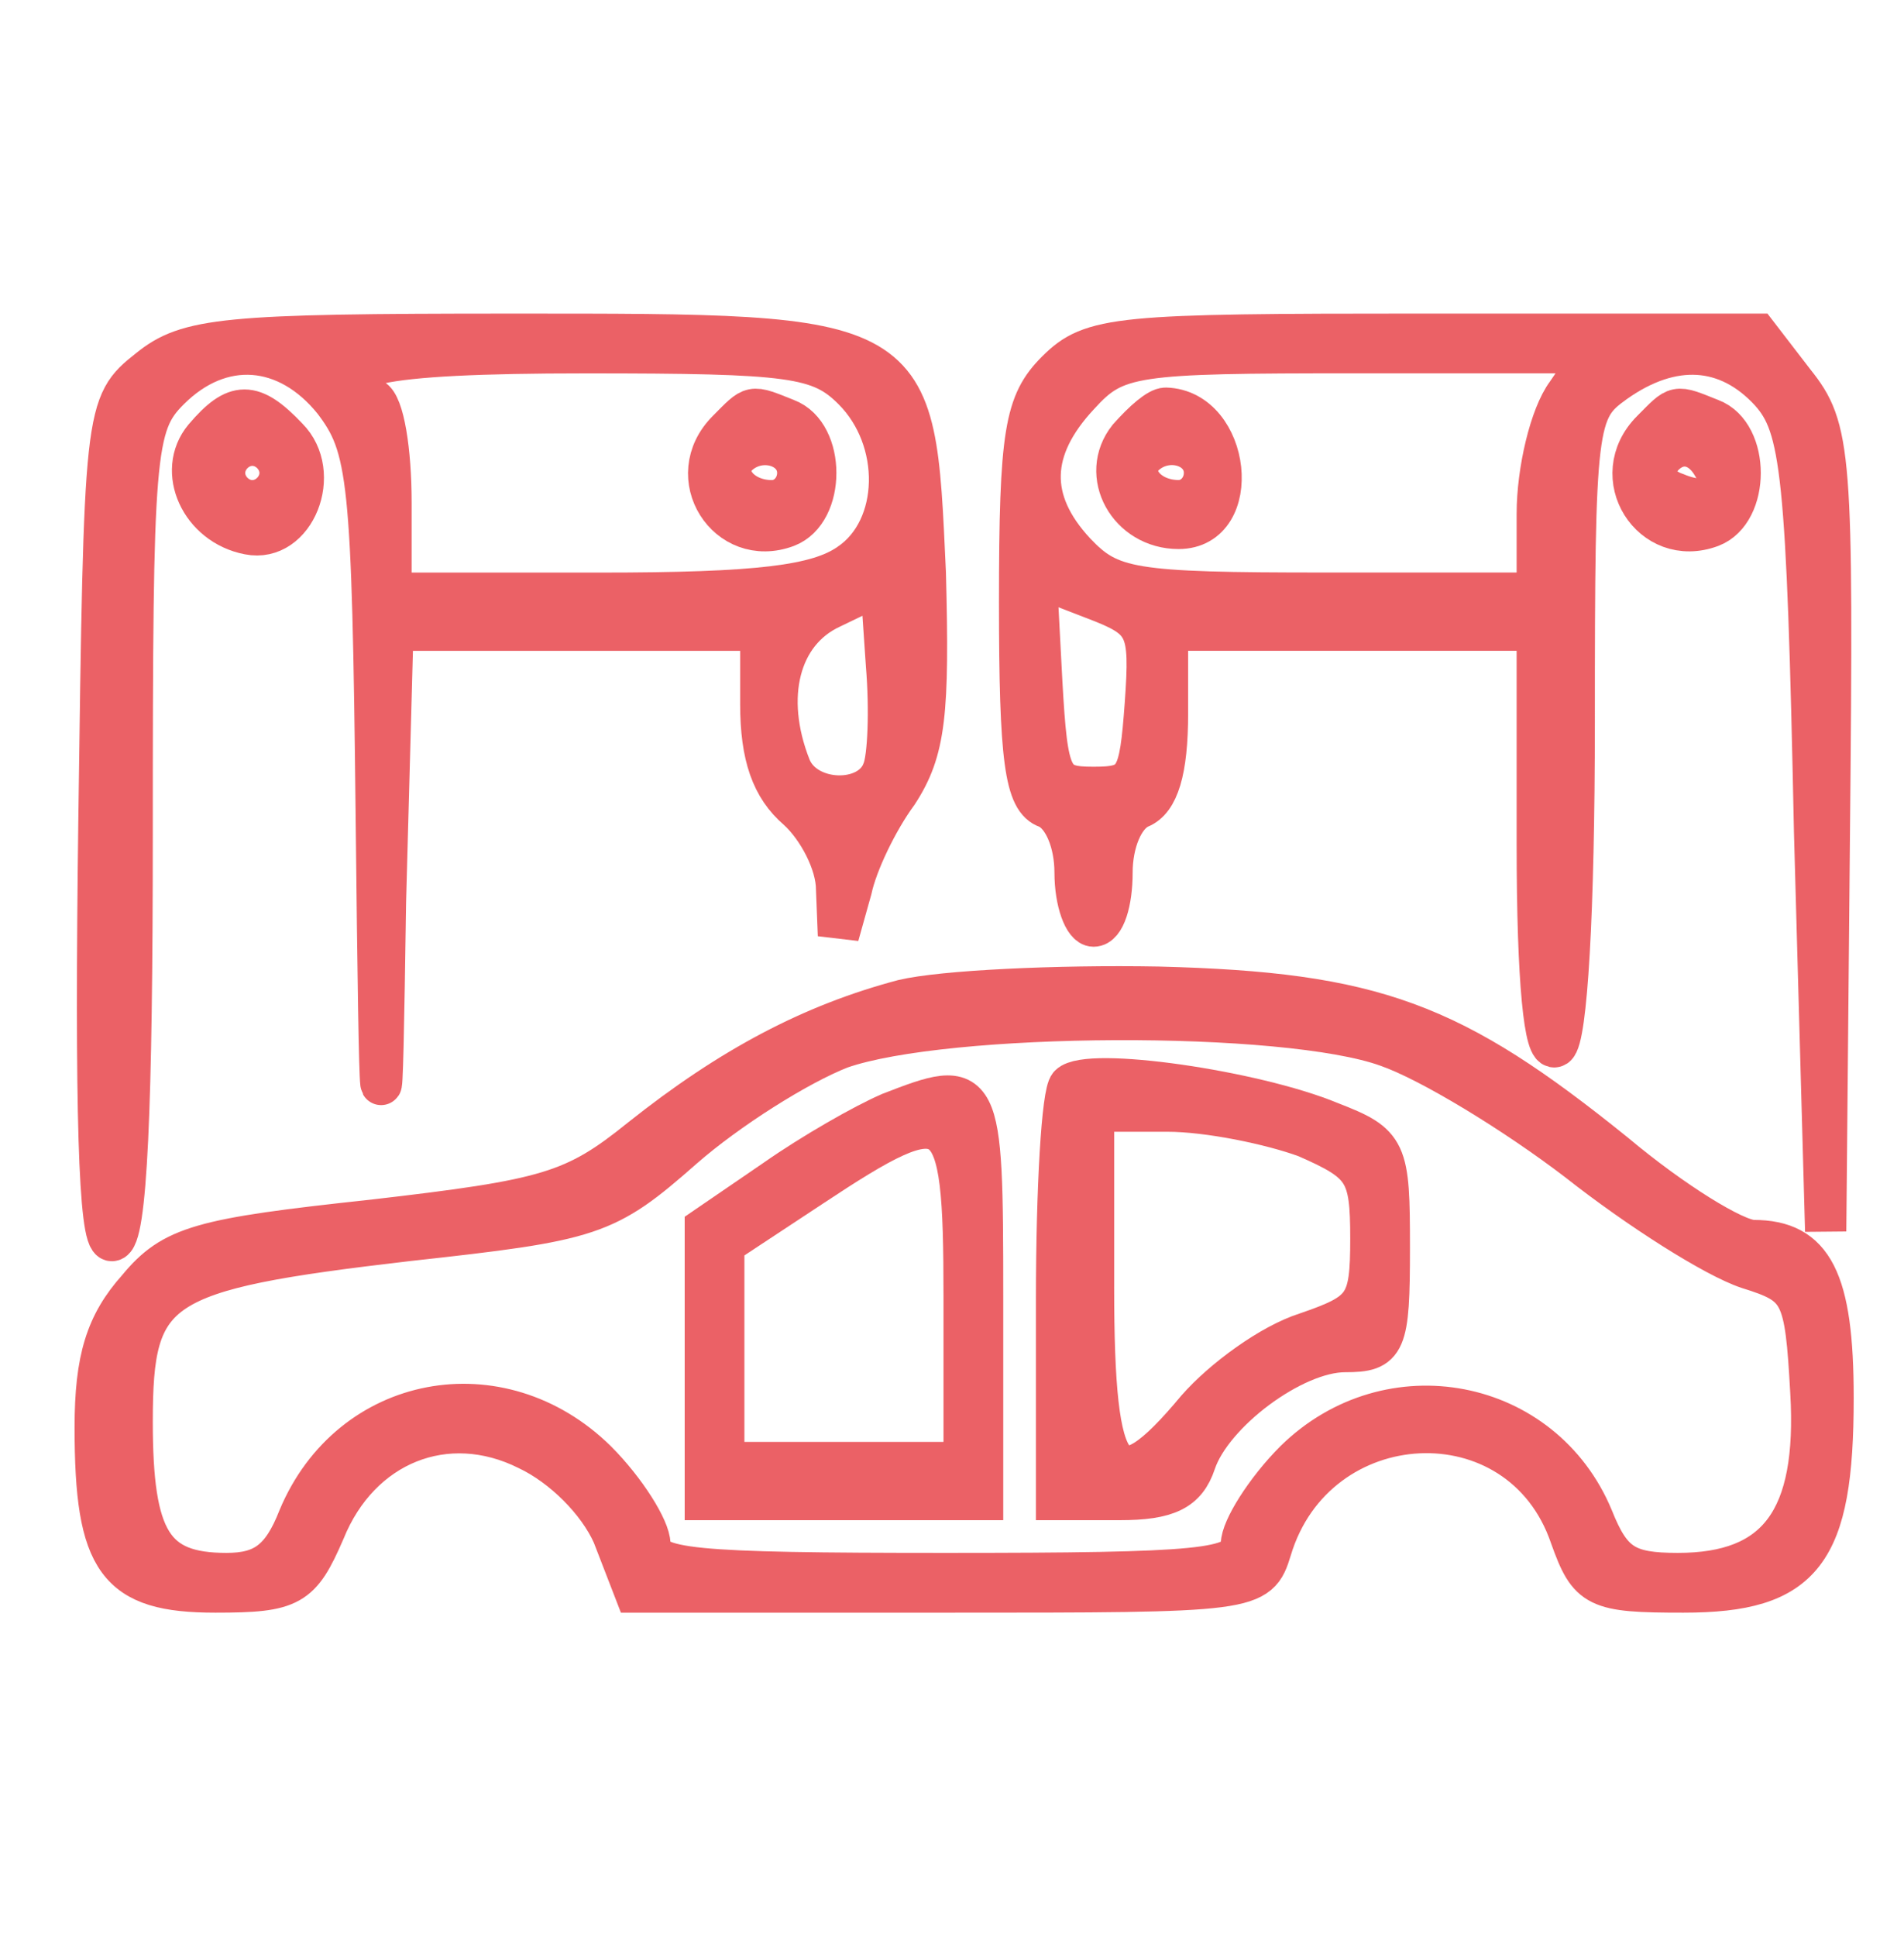
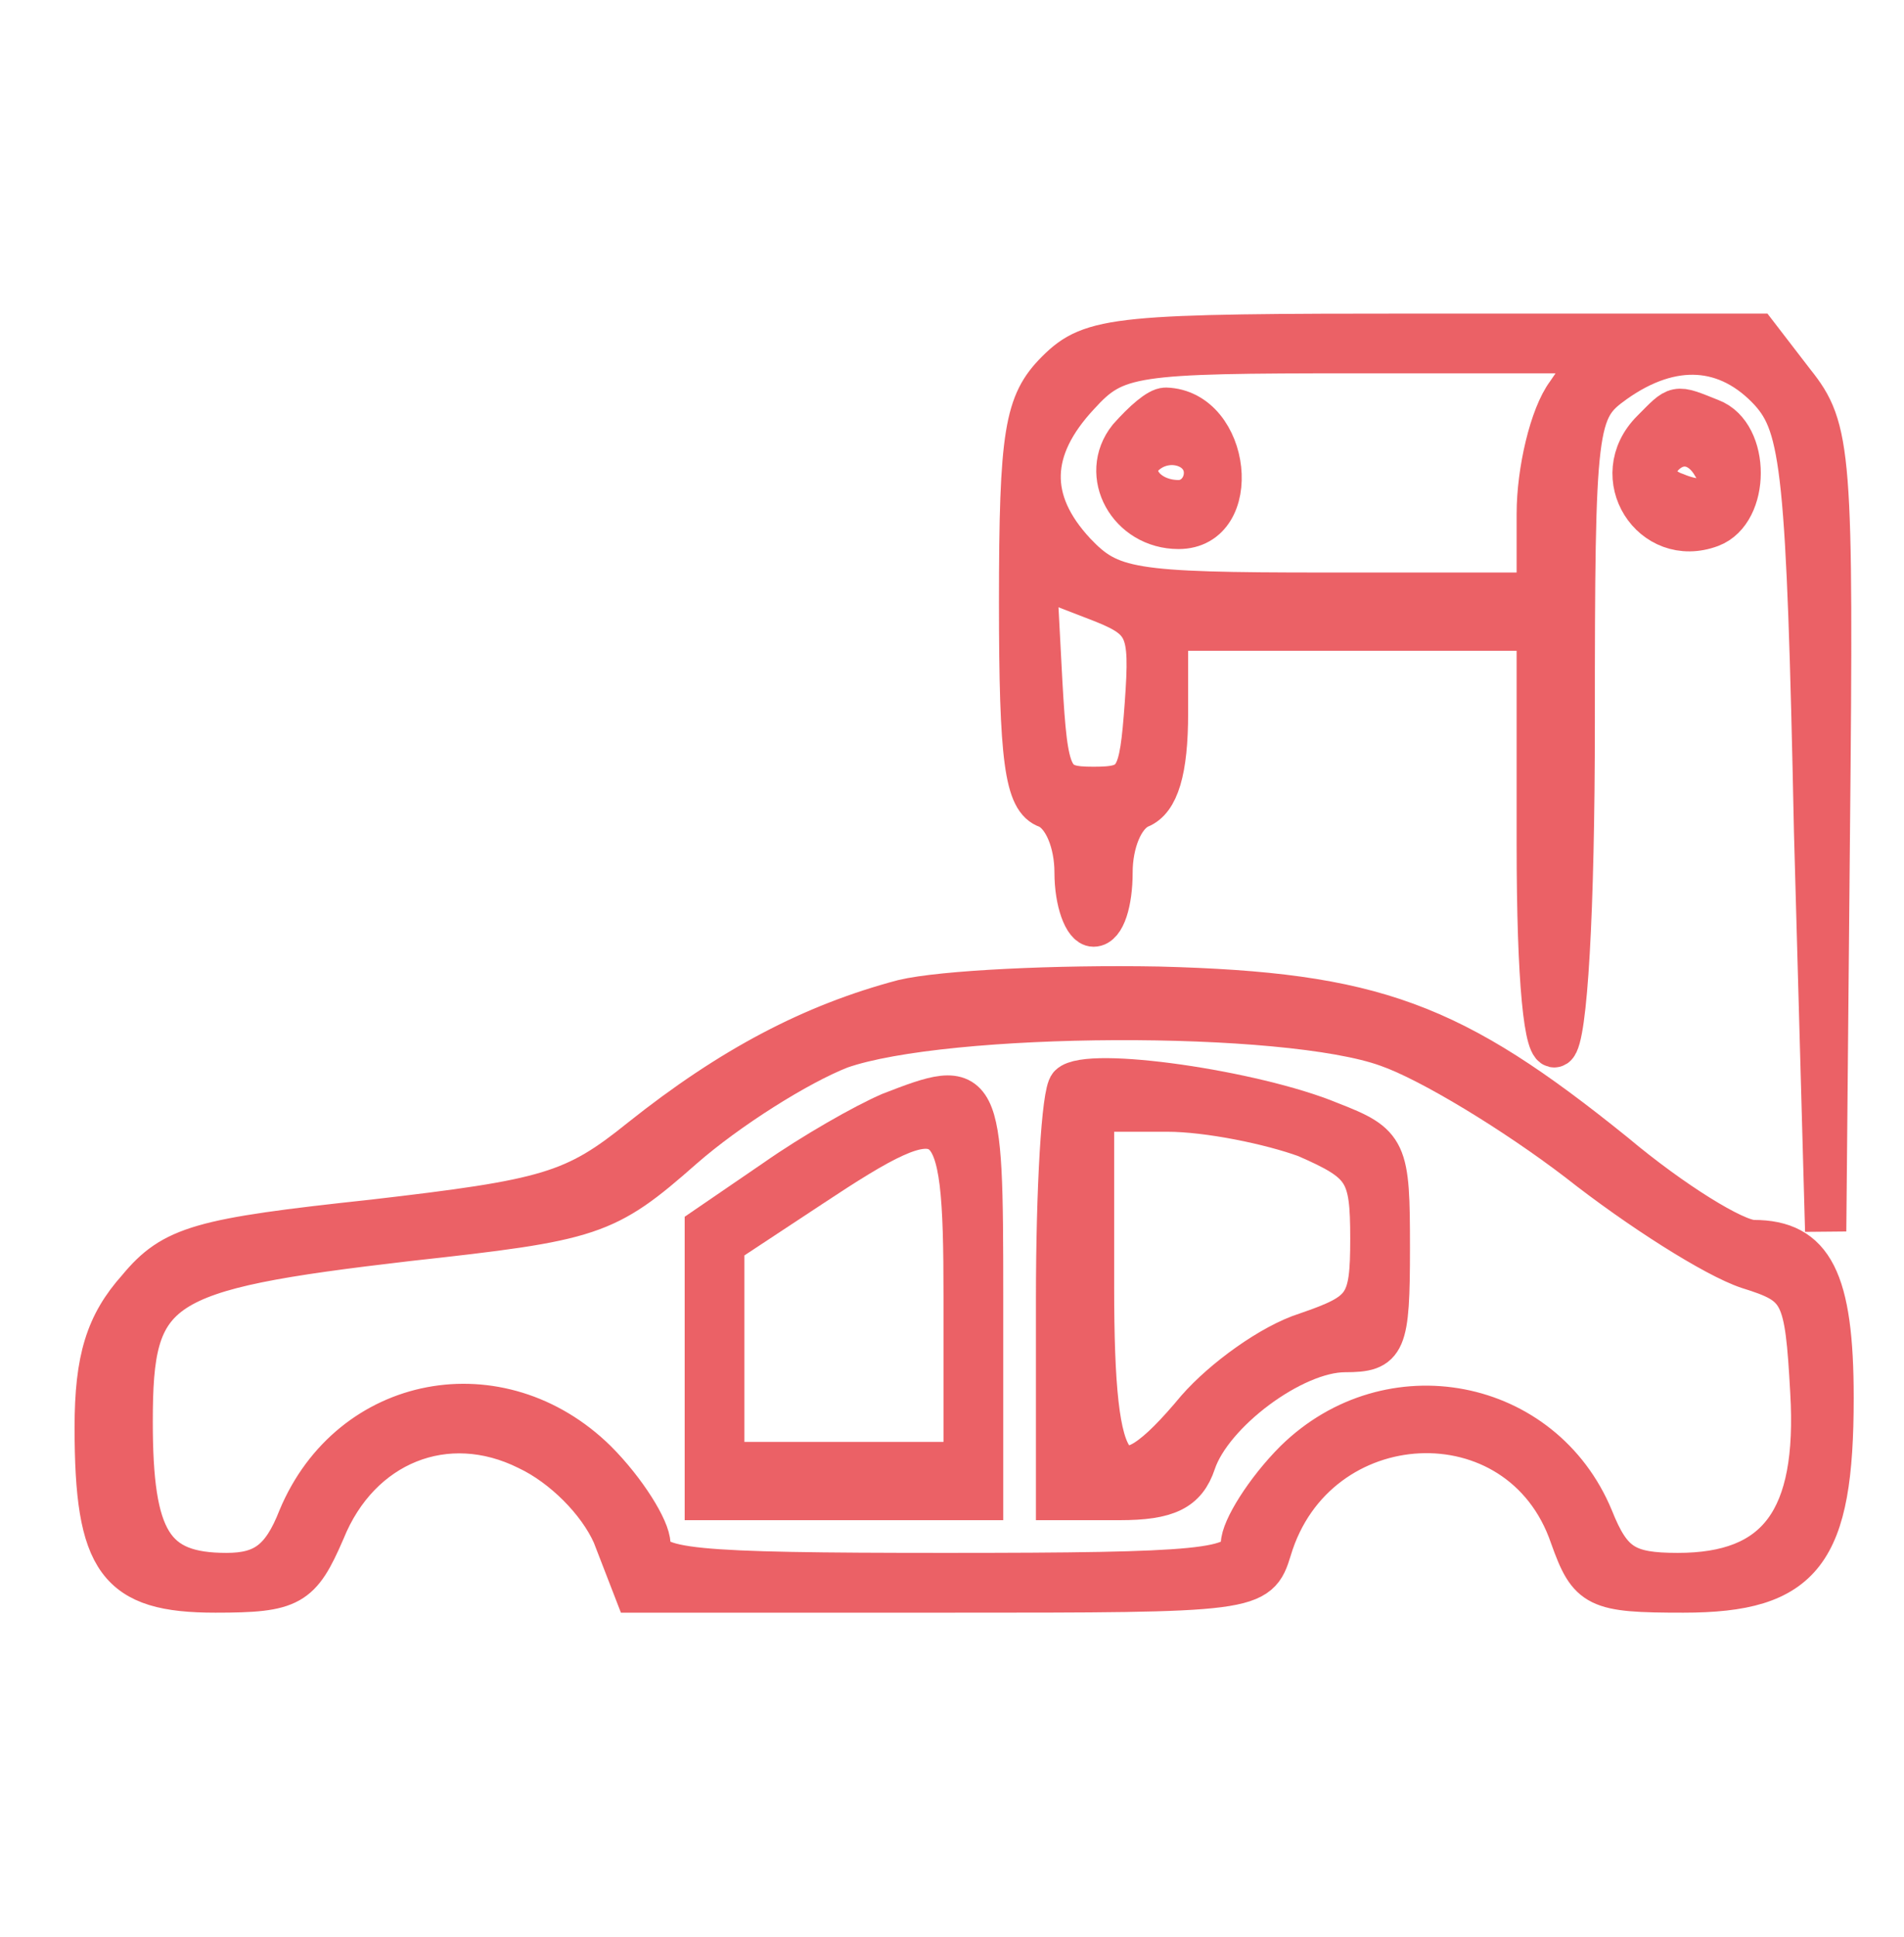
<svg xmlns="http://www.w3.org/2000/svg" width="60" height="61" viewBox="0 0 60 61" fill="none">
  <g opacity="0.7">
-     <path d="M4.69 11.634C3.292 12.741 3.292 12.858 3.117 25.908C3 34.88 3.117 39.074 3.525 39.074C3.991 39.074 4.165 34.821 4.165 26.257C4.165 14.198 4.224 13.382 5.331 12.275C6.962 10.644 9.059 10.819 10.516 12.625C11.623 14.081 11.739 15.013 11.856 25.616C11.972 36.394 12.031 36.569 12.147 28.413L12.38 19.849H18.148H23.974V22.179C23.974 23.81 24.323 24.801 25.139 25.5C25.78 26.082 26.363 27.189 26.363 28.005L26.421 29.462L26.829 28.005C27.003 27.189 27.644 25.849 28.285 24.976C29.159 23.636 29.276 22.47 29.159 18.043C28.809 10.469 28.984 10.527 16.109 10.527C7.078 10.527 5.913 10.644 4.69 11.634ZM26.887 12.275C28.46 13.848 28.402 16.645 26.77 17.752C25.78 18.451 23.916 18.684 18.905 18.684H12.322V15.829C12.322 14.198 12.089 12.741 11.739 12.566C9.992 11.518 11.798 11.11 18.439 11.11C24.964 11.11 25.838 11.226 26.887 12.275ZM27.819 24.276C27.411 25.383 25.372 25.325 24.906 24.16C24.032 21.946 24.556 19.907 26.188 19.15L27.761 18.392L27.936 20.956C28.052 22.354 27.994 23.869 27.819 24.276Z" fill="#E31E25" stroke="#E31E25" stroke-width="1.3" />
-     <path d="M22.925 13.557C21.468 15.013 22.925 17.285 24.789 16.586C26.013 16.12 26.013 13.674 24.789 13.207C23.624 12.741 23.741 12.741 22.925 13.557ZM25.139 14.897C25.139 15.363 24.789 15.771 24.323 15.771C23.333 15.771 22.692 14.955 23.216 14.373C23.915 13.674 25.139 14.023 25.139 14.897Z" fill="#E31E25" stroke="#E31E25" stroke-width="1.3" />
    <path d="M33.295 11.691C32.305 12.681 32.13 13.613 32.13 18.973C32.13 23.925 32.305 25.207 33.004 25.44C33.528 25.673 33.878 26.547 33.878 27.479C33.878 28.411 34.169 29.169 34.461 29.169C34.81 29.169 35.043 28.411 35.043 27.479C35.043 26.547 35.393 25.673 35.917 25.44C36.5 25.207 36.791 24.275 36.791 22.469V19.847H42.617H48.443V26.605C48.443 30.916 48.676 33.188 49.026 32.955C49.375 32.722 49.608 28.703 49.608 22.76C49.608 13.264 49.666 12.914 50.89 12.04C52.696 10.759 54.444 10.875 55.784 12.332C56.774 13.439 56.949 14.837 57.182 26.197L57.532 38.781L57.648 26.197C57.765 14.254 57.706 13.497 56.541 12.04L55.376 10.526H44.889C35.218 10.526 34.402 10.584 33.295 11.691ZM49.375 12.39C48.851 13.089 48.443 14.837 48.443 16.177V18.682H41.743C35.626 18.682 34.985 18.565 33.878 17.4C32.363 15.769 32.421 14.138 33.995 12.448C35.16 11.166 35.684 11.108 42.733 11.108H50.249L49.375 12.39ZM36.092 22.177C35.917 24.566 35.8 24.799 34.461 24.799C33.121 24.799 33.004 24.566 32.829 21.478L32.654 18.158L34.461 18.857C36.15 19.498 36.267 19.731 36.092 22.177Z" fill="#E31E25" stroke="#E31E25" stroke-width="1.3" />
    <path d="M35.567 13.788C34.635 14.953 35.567 16.643 37.14 16.643C39.179 16.643 38.772 12.914 36.733 12.856C36.499 12.856 36.033 13.264 35.567 13.788ZM37.956 14.895C37.956 15.361 37.606 15.769 37.14 15.769C36.15 15.769 35.509 14.953 36.033 14.37C36.733 13.671 37.956 14.021 37.956 14.895Z" fill="#E31E25" stroke="#E31E25" stroke-width="1.3" />
-     <path d="M6.437 13.79C5.564 14.839 6.321 16.528 7.836 16.82C9.292 17.111 10.166 14.897 9.059 13.79C7.952 12.625 7.428 12.625 6.437 13.79ZM8.826 14.897C8.826 15.363 8.418 15.771 7.952 15.771C7.486 15.771 7.078 15.363 7.078 14.897C7.078 14.431 7.486 14.023 7.952 14.023C8.418 14.023 8.826 14.431 8.826 14.897Z" fill="#E31E25" stroke="#E31E25" stroke-width="1.3" />
    <path d="M52.055 13.557C50.599 15.013 52.055 17.285 53.919 16.586C55.143 16.12 55.143 13.674 53.919 13.207C52.754 12.741 52.871 12.741 52.055 13.557ZM53.978 14.664C54.56 15.538 53.919 16.004 52.812 15.538C52.288 15.363 52.055 14.955 52.23 14.606C52.696 13.848 53.512 13.848 53.978 14.664Z" fill="#E31E25" stroke="#E31E25" stroke-width="1.3" />
    <path d="M28.46 31.5C25.605 32.257 23.041 33.597 20.187 35.869C18.089 37.559 17.274 37.792 11.739 38.432C6.321 39.015 5.447 39.248 4.34 40.588C3.35 41.695 3 42.802 3 44.958C3 49.21 3.699 50.143 6.787 50.143C9.176 50.143 9.467 49.968 10.224 48.22C11.331 45.482 14.069 44.375 16.633 45.657C17.74 46.181 18.847 47.288 19.313 48.337L20.012 50.143H29.858C39.471 50.143 39.646 50.143 40.053 48.803C41.452 44.142 47.919 43.792 49.492 48.395C50.074 50.026 50.307 50.143 53.045 50.143C56.832 50.143 57.765 48.919 57.765 44.025C57.765 40.297 57.124 39.073 55.259 39.073C54.677 39.073 52.696 37.85 50.89 36.335C45.763 32.199 43.316 31.267 36.5 31.092C33.295 31.034 29.683 31.208 28.46 31.5ZM43.724 32.956C45.064 33.422 47.744 35.053 49.725 36.568C51.647 38.083 54.036 39.598 55.085 39.947C56.774 40.472 56.891 40.705 57.065 43.851C57.298 47.87 56.017 49.56 52.871 49.56C51.239 49.56 50.773 49.269 50.191 47.812C48.618 44.025 43.782 43.093 40.811 46.006C39.879 46.938 39.121 48.162 39.121 48.628C39.121 49.444 37.898 49.56 29.8 49.56C21.701 49.56 20.478 49.444 20.478 48.628C20.478 48.162 19.721 46.938 18.788 46.006C15.759 43.035 11.04 43.909 9.409 47.812C8.884 49.152 8.302 49.56 7.136 49.56C4.806 49.56 4.165 48.511 4.165 44.783C4.165 40.472 4.864 40.005 12.846 39.073C18.672 38.432 19.08 38.316 21.527 36.16C22.925 34.937 25.139 33.539 26.479 33.014C29.8 31.849 40.52 31.791 43.724 32.956Z" fill="#E31E25" stroke="#E31E25" stroke-width="1.3" />
    <path d="M33.703 34.181C33.47 34.413 33.295 37.443 33.295 40.938V47.23H35.276C36.791 47.23 37.373 46.939 37.665 46.065C38.189 44.492 40.752 42.57 42.384 42.57C43.666 42.57 43.782 42.337 43.782 39.307C43.782 36.219 43.724 36.045 41.918 35.346C39.529 34.355 34.286 33.598 33.703 34.181ZM41.16 35.812C43.025 36.627 43.199 36.919 43.199 39.016C43.199 41.113 43.025 41.346 41.16 41.987C40.053 42.337 38.539 43.444 37.723 44.376C35.101 47.522 34.46 46.764 34.46 40.531V34.996H36.791C38.072 34.996 40.053 35.404 41.16 35.812Z" fill="#E31E25" stroke="#E31E25" stroke-width="1.3" />
    <path d="M28.052 35.054C27.236 35.404 25.605 36.336 24.44 37.152L22.226 38.666V42.919V47.23H26.595H30.965V40.822C30.965 34.006 30.907 33.947 28.052 35.054ZM30.382 40.822V46.065H26.595H22.808V42.628V39.191L25.547 37.385C30.033 34.413 30.382 34.647 30.382 40.822Z" fill="#E31E25" stroke="#E31E25" stroke-width="1.3" />
  </g>
</svg>